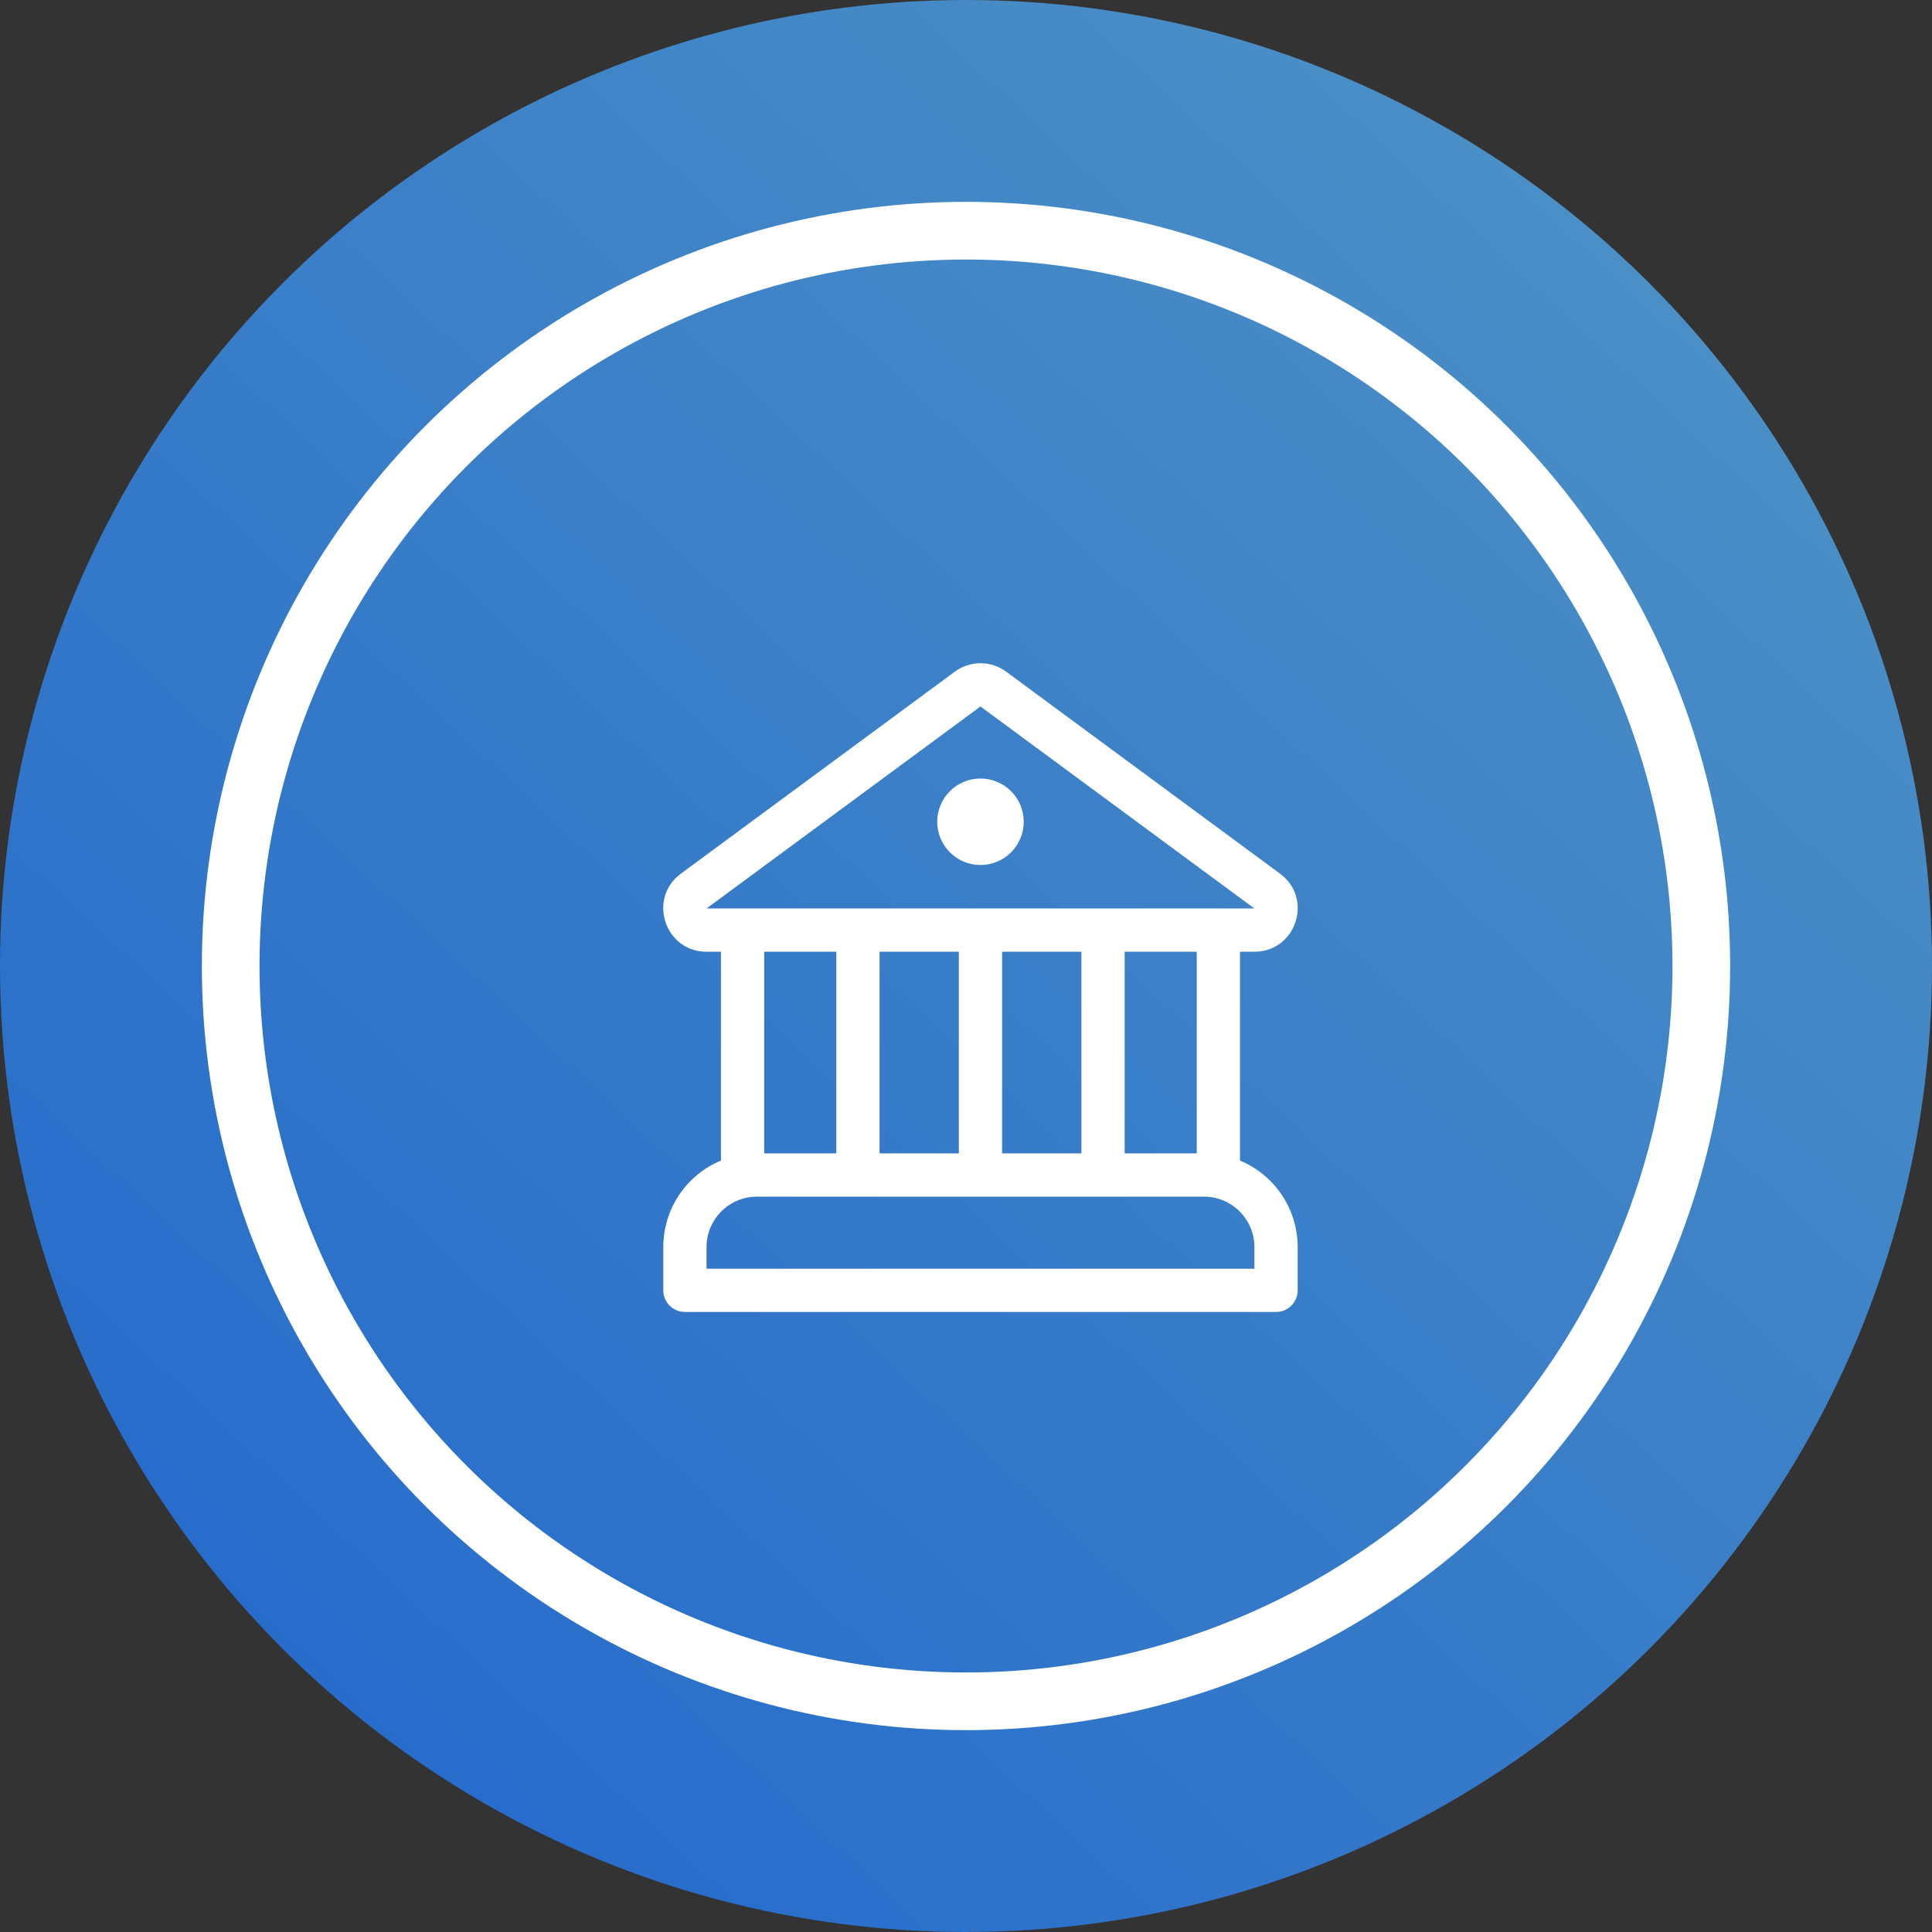
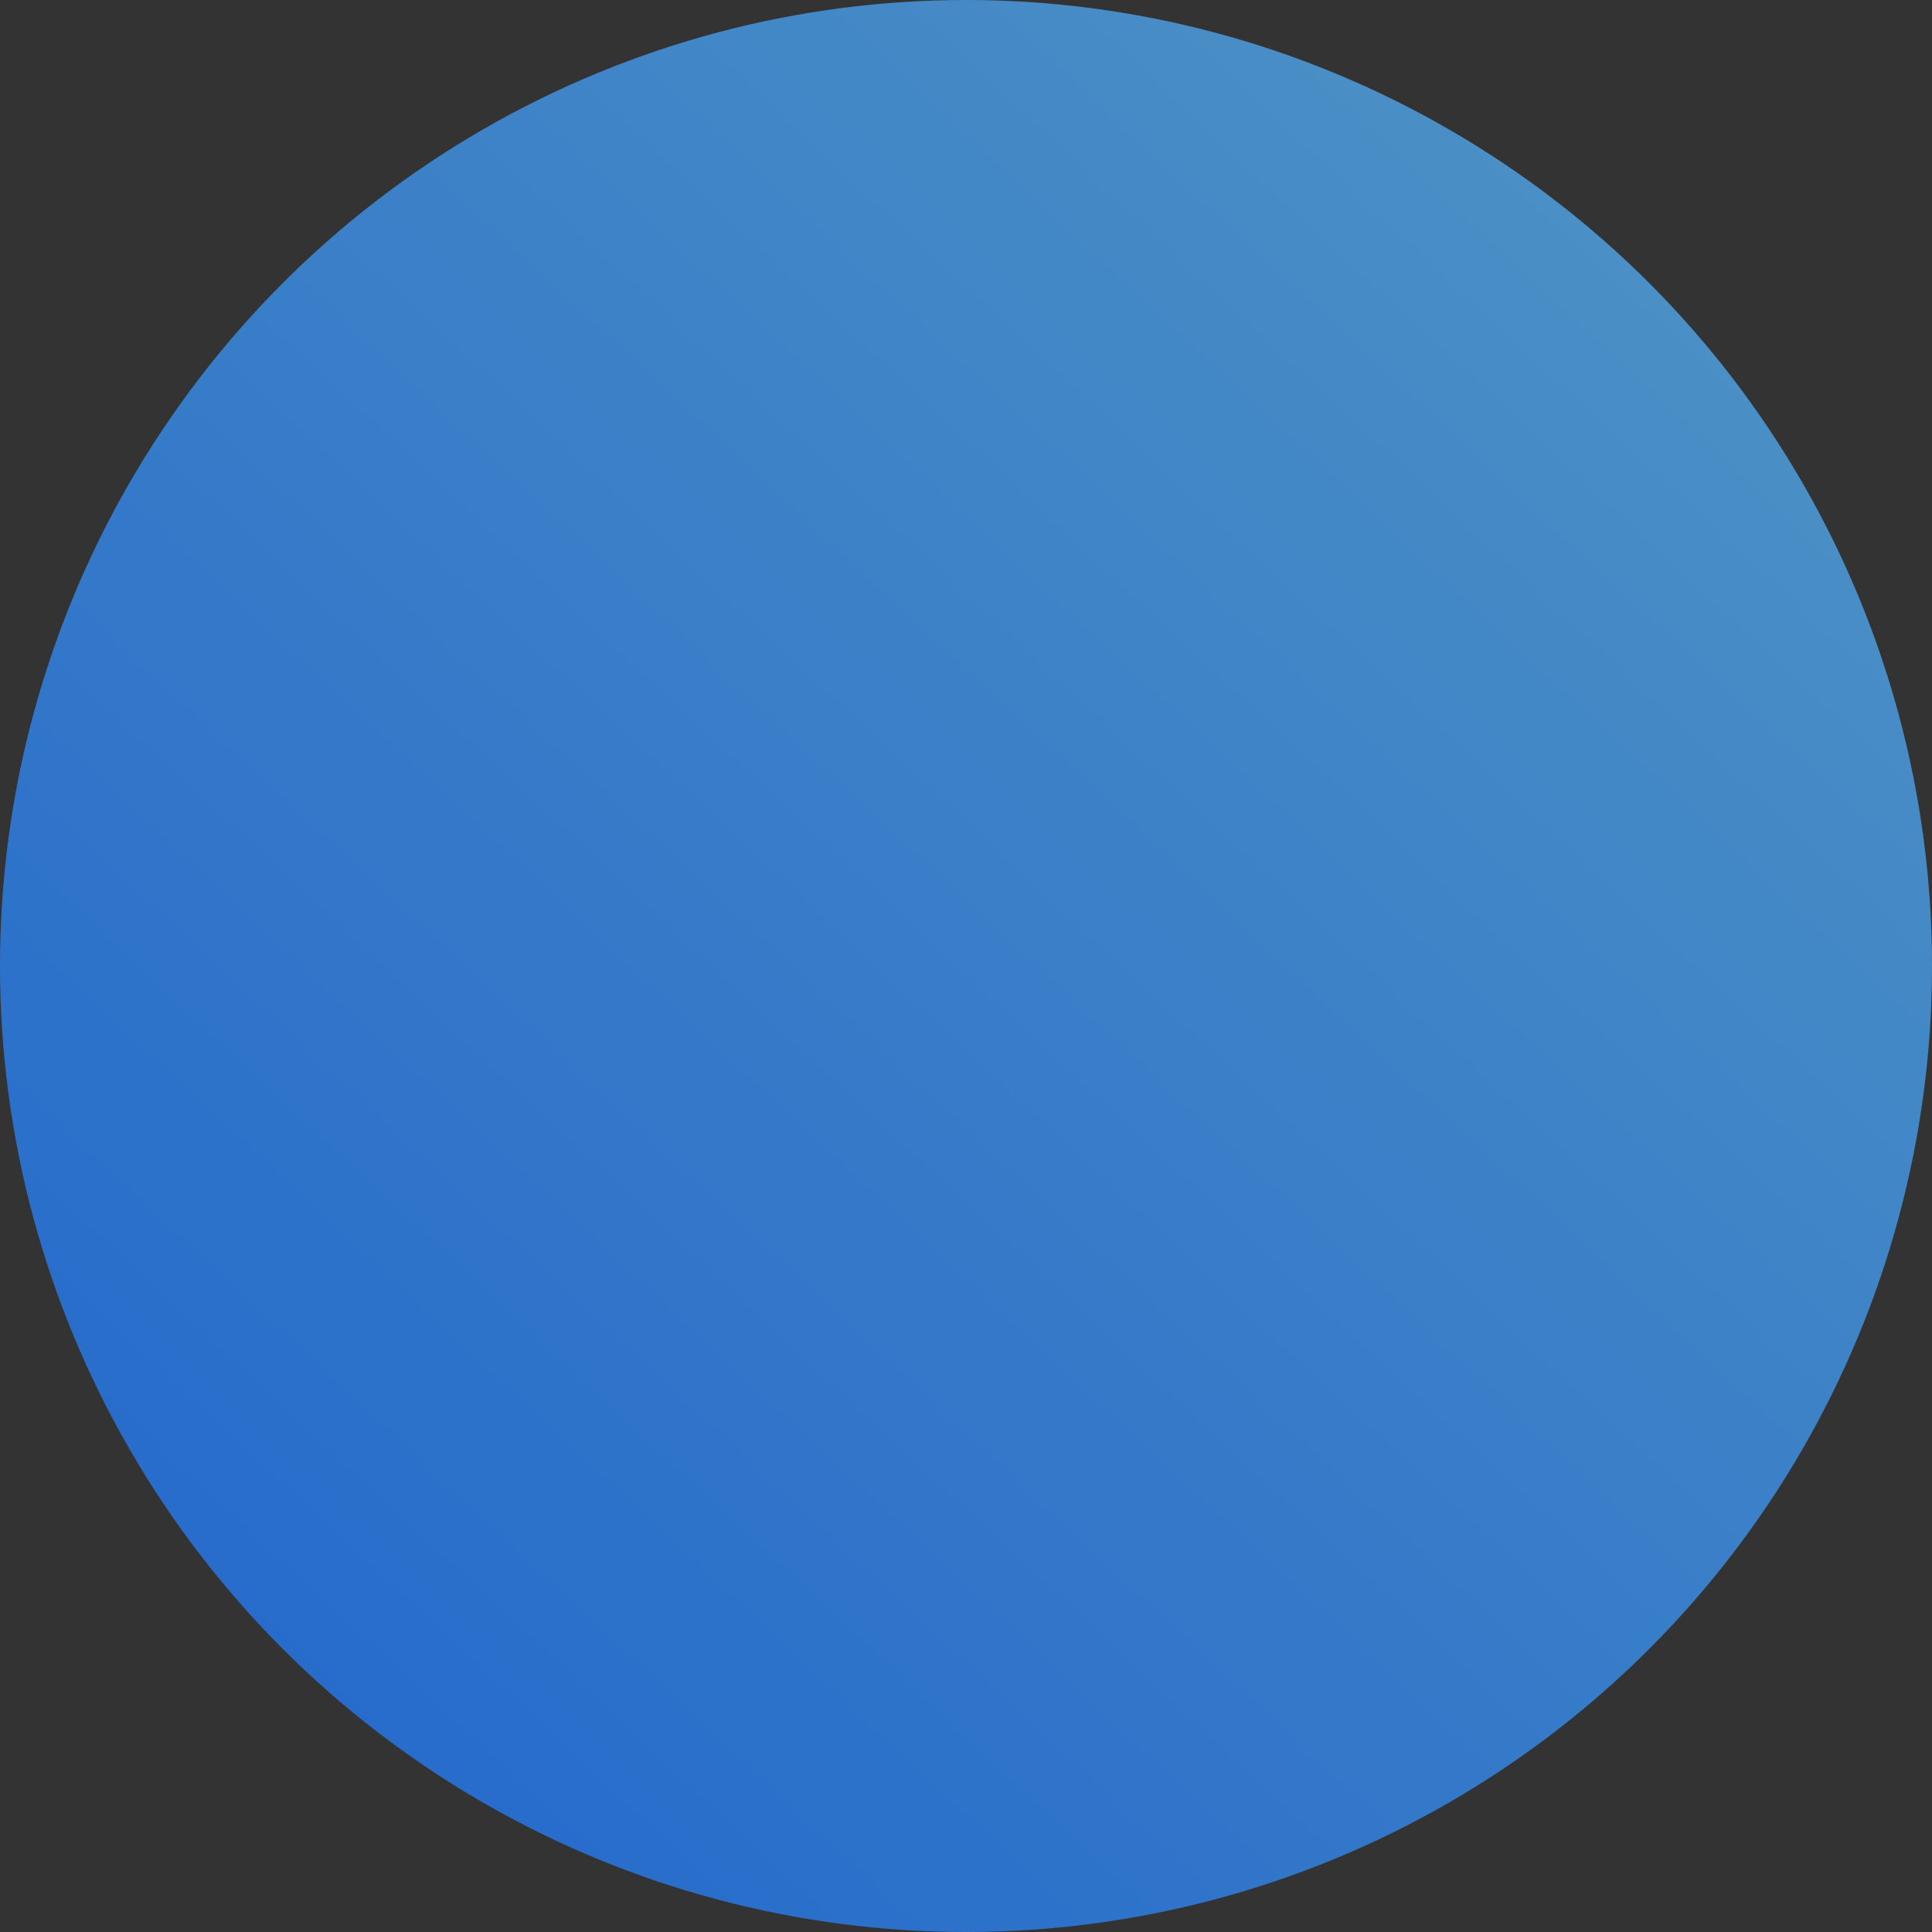
<svg xmlns="http://www.w3.org/2000/svg" width="67" height="67" viewBox="0 0 67 67" fill="none">
  <rect x="0" y="0" width="67" height="67" fill="#333333" stroke="none" />
  <circle cx="33.5" cy="33.5" r="33.5" fill="url(#paint0_linear_501_14)" />
-   <circle cx="33.5" cy="33.5" r="25.5" stroke="white" stroke-width="2" />
-   <path d="M34.002 29.998C34.4 29.998 34.781 29.84 35.063 29.558C35.344 29.277 35.502 28.895 35.502 28.498C35.502 28.1 35.344 27.718 35.063 27.437C34.781 27.156 34.4 26.998 34.002 26.998C33.604 26.998 33.223 27.156 32.941 27.437C32.66 27.718 32.502 28.1 32.502 28.498C32.502 28.895 32.66 29.277 32.941 29.558C33.223 29.84 33.604 29.998 34.002 29.998ZM34.892 23.293C34.634 23.102 34.322 23 34.002 23C33.682 23 33.37 23.102 33.112 23.293L23.612 30.298C22.448 31.157 23.055 33.005 24.502 33.005H25.002V40.247C24.41 40.493 23.904 40.91 23.548 41.444C23.192 41.978 23.002 42.606 23.002 43.248V44.748C23.002 45.162 23.338 45.498 23.752 45.498H44.252C44.451 45.498 44.642 45.419 44.782 45.278C44.923 45.137 45.002 44.947 45.002 44.748V43.248C45.002 42.606 44.812 41.979 44.456 41.445C44.1 40.911 43.594 40.494 43.002 40.248V33.005H43.501C44.949 33.005 45.556 31.157 44.391 30.298L34.892 23.293ZM26.502 39.998V33.005H29.002V39.998H26.502ZM41.502 33.005V39.998H39.002V33.005H41.502ZM37.502 33.005V39.998H34.752V33.005H37.502ZM33.252 33.005V39.998H30.502V33.005H33.252ZM24.502 31.505L34.002 24.5L43.501 31.505H24.502ZM24.502 43.248C24.502 42.282 25.286 41.498 26.252 41.498H41.752C42.718 41.498 43.502 42.282 43.502 43.248V43.998H24.502V43.248Z" fill="white" />
  <defs>
    <linearGradient id="paint0_linear_501_14" x1="-2.991" y1="61.991" x2="52.455" y2="2.469" gradientUnits="userSpaceOnUse">
      <stop stop-color="#2166CC" />
      <stop offset="1" stop-color="#4B90C5" />
    </linearGradient>
  </defs>
</svg>